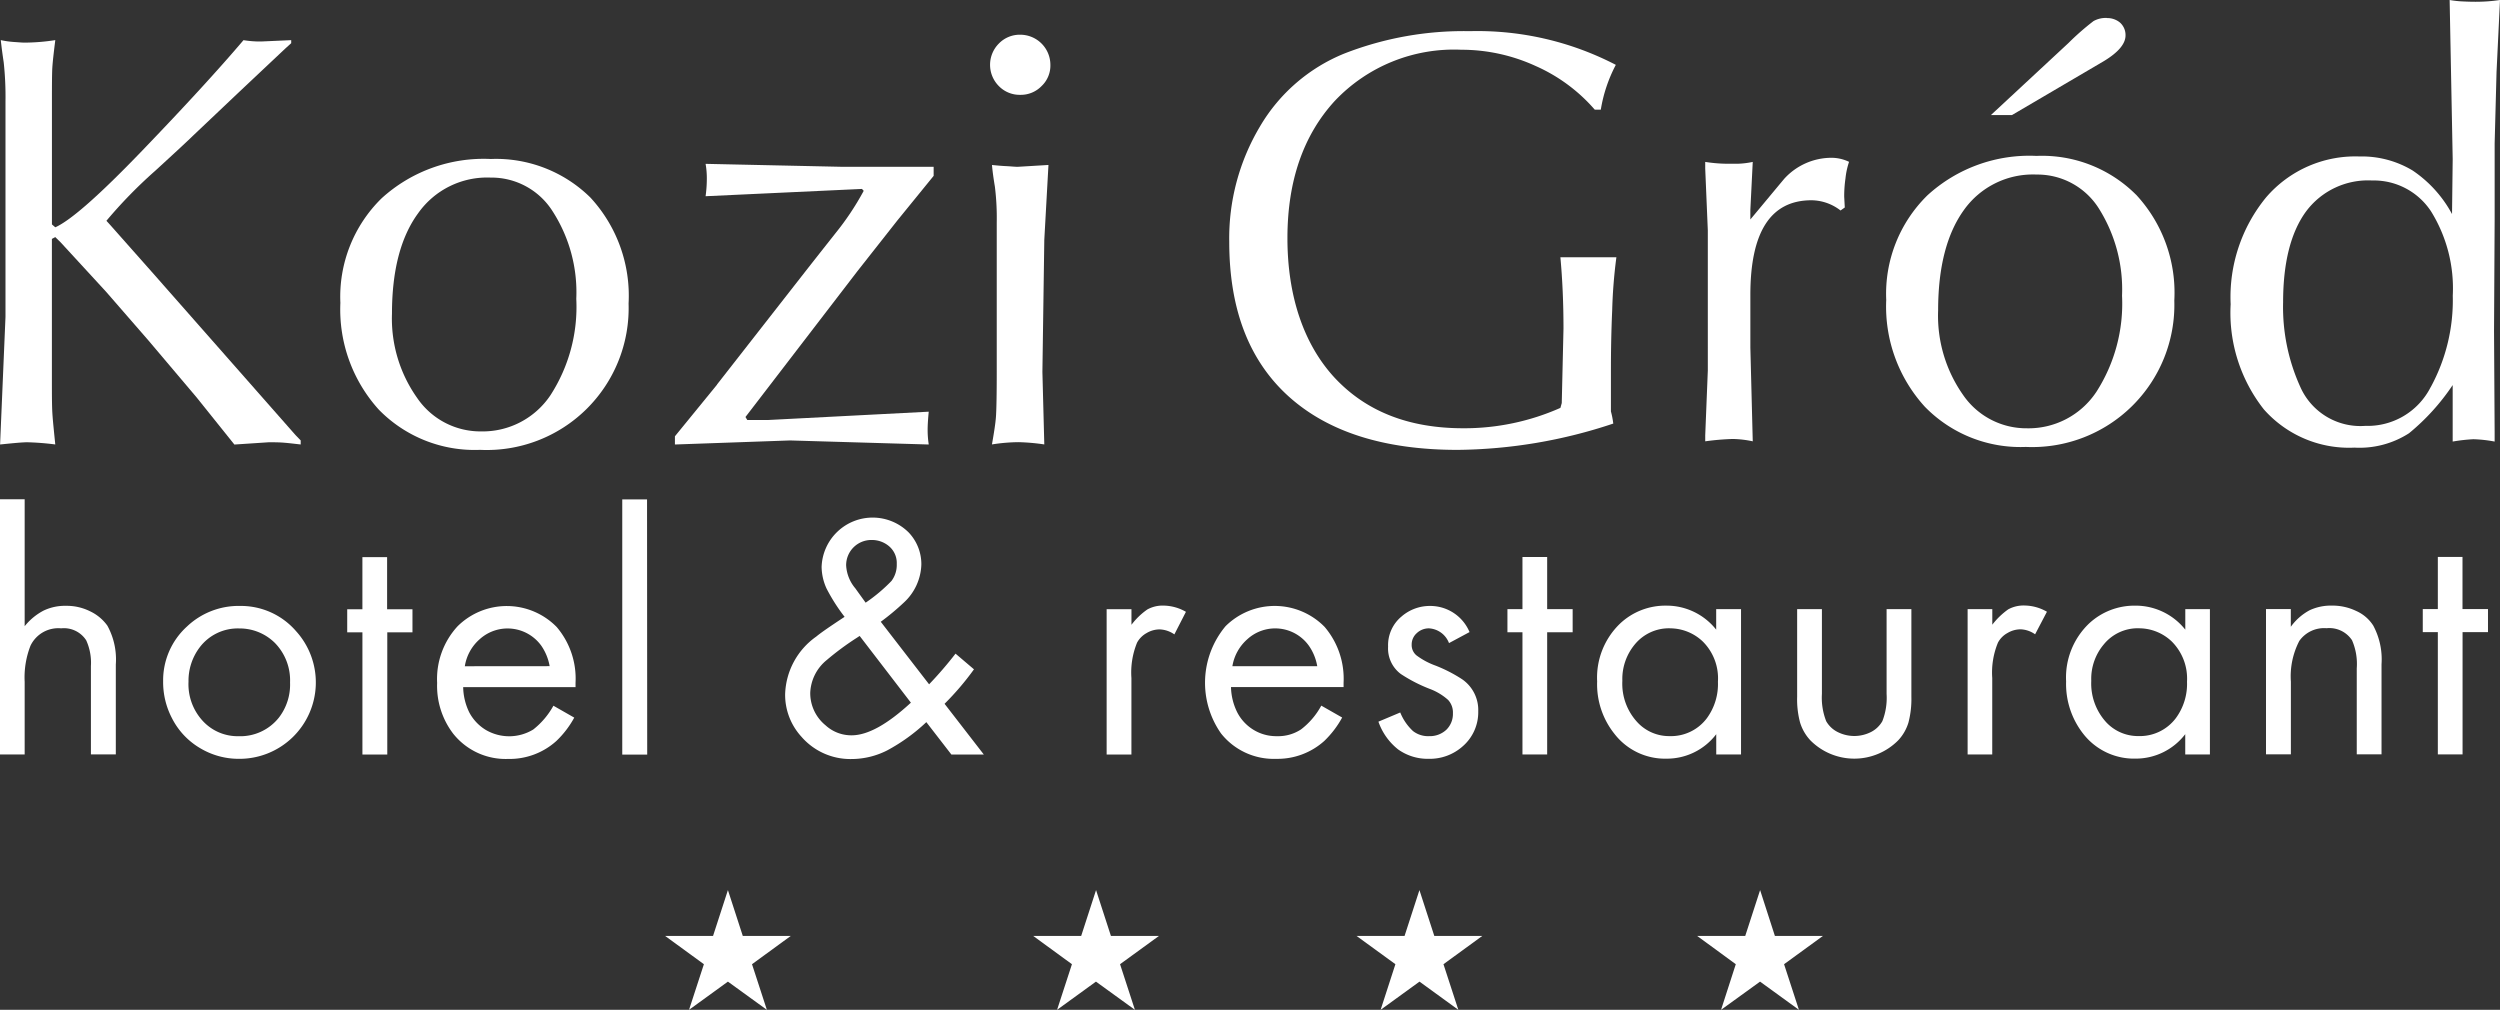
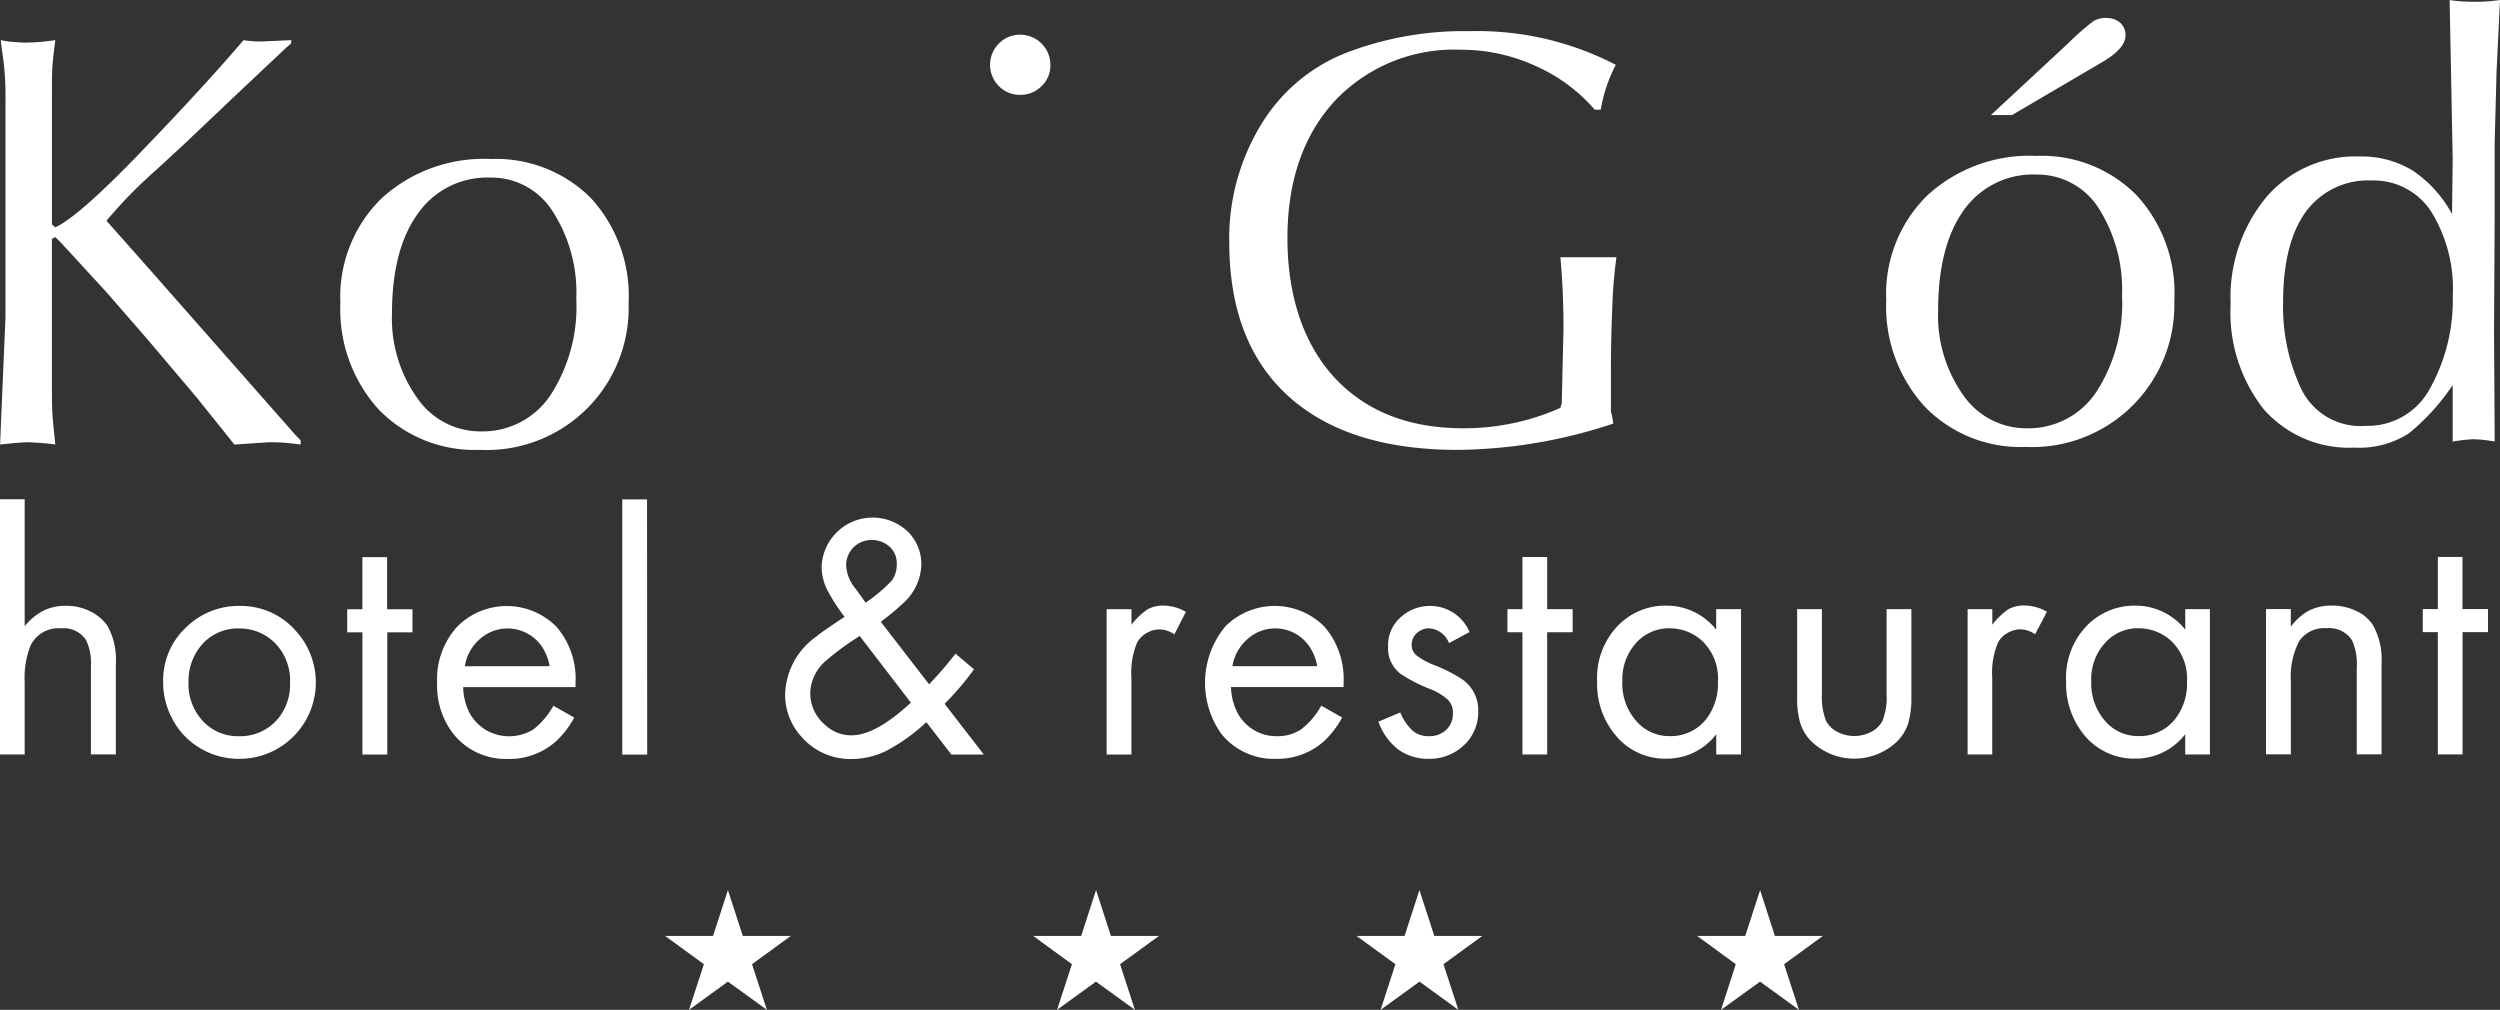
<svg xmlns="http://www.w3.org/2000/svg" id="Kozi_Grod-RGB-wlasx" data-name="Kozi Grod-RGB-wlasx" width="185" height="74.727" viewBox="0 0 185 74.727">
  <rect x="0" y="0" width="185" height="74.727" fill="#333333" stroke="none" />
-   <path id="Path_101043" data-name="Path 101043" d="M240.89,40.063c.3.027.64.064,1.021.082s.673.052.881.052l2.279-.137-.308,5.549-.14,9.769.14,5.363a15.248,15.248,0,0,0-1.917-.168,13.2,13.2,0,0,0-1.956.168c.149-.856.256-1.527.293-2.017s.061-1.6.061-3.346V44.32a18.887,18.887,0,0,0-.137-2.654c-.1-.594-.174-1.131-.216-1.6" transform="translate(-167.485 -27.853)" fill="#fff" />
  <path id="Path_101044" data-name="Path 101044" d="M242.664,12.879a2.147,2.147,0,0,1-1.581-.646,2.229,2.229,0,0,1,0-3.151,2.152,2.152,0,0,1,1.581-.652,2.232,2.232,0,0,1,2.231,2.231,2.094,2.094,0,0,1-.655,1.572,2.138,2.138,0,0,1-1.575.646" transform="translate(-167.166 -5.861)" fill="#fff" />
-   <path id="Path_101045" data-name="Path 101045" d="M167.021,56.12l5.963-7.63q1.294-1.655,2.794-3.553a20.337,20.337,0,0,0,2.1-3.151l-.131-.14-11.57.539a9.514,9.514,0,0,0,.091-1.246,6.184,6.184,0,0,0-.091-1.149l10.126.219h6.75v.67l-2.685,3.3-2.95,3.745-8.291,10.8.137.222h1.514l11.912-.616c-.052.533-.082.987-.082,1.374a7.228,7.228,0,0,0,.082,1.054l-10.263-.3-8.52.3V59.95l3.12-3.824Z" transform="translate(-113.963 -27.665)" fill="#fff" />
  <path id="Path_101046" data-name="Path 101046" d="M101.166,41.468a9.944,9.944,0,0,0-7.371-2.858,11.224,11.224,0,0,0-8.081,2.907A10.192,10.192,0,0,0,82.66,49.26a11.036,11.036,0,0,0,2.846,7.9,9.9,9.9,0,0,0,7.487,2.974,10.5,10.5,0,0,0,10.994-10.827,10.708,10.708,0,0,0-2.822-7.84ZM98.2,56.1a6.035,6.035,0,0,1-5.125,2.669,5.664,5.664,0,0,1-4.738-2.483,10.144,10.144,0,0,1-1.859-6.222q0-4.786,1.929-7.429a6.25,6.25,0,0,1,5.381-2.648,5.347,5.347,0,0,1,4.577,2.493,11.058,11.058,0,0,1,1.752,6.478A12.03,12.03,0,0,1,98.2,56.1Z" transform="translate(-57.472 -26.845)" fill="#fff" />
  <path id="Path_101047" data-name="Path 101047" d="M18.026,9.743a7.7,7.7,0,0,0,1.3.1l2.237-.1v.225l-.442.4-3.44,3.239L14.3,16.81c-.323.32-1.265,1.195-2.8,2.6a34.687,34.687,0,0,0-3.611,3.7l.28.308,3.151,3.556L21.878,38.963l.387.4v.3c-.439-.049-.847-.1-1.228-.131S20.3,39.5,19.9,39.5l-2.541.168-2.806-3.5-3.568-4.217L7.867,28.365,4.512,24.717l-.408-.4-.25.134v10.29c0,1.185,0,2.069.037,2.639s.119,1.344.213,2.282A20.237,20.237,0,0,0,2.04,39.5c-.238,0-.622.027-1.167.079s-.835.085-.853.085l.4-9.44V14.274a23.735,23.735,0,0,0-.131-2.883C.2,10.8.127,10.255.072,9.74a6.622,6.622,0,0,0,.99.14c.36.024.6.046.753.046A15.036,15.036,0,0,0,4.106,9.74c-.116.926-.192,1.594-.219,2.026s-.03,1.326-.03,2.691v8.922l.25.213c1.17-.527,3.318-2.435,6.457-5.7s5.631-5.982,7.472-8.151" transform="translate(-0.014 -6.772)" fill="#fff" />
  <path id="Path_101048" data-name="Path 101048" d="M559.816.131c-.244,0-.542-.006-.911-.024a7.4,7.4,0,0,1-1-.107l.226,11.765-.049,4.074a9.068,9.068,0,0,0-2.91-3.218,7.282,7.282,0,0,0-3.943-1.042,8.7,8.7,0,0,0-6.9,3.02A11.631,11.631,0,0,0,541.7,22.51a11.545,11.545,0,0,0,2.459,7.786,8.412,8.412,0,0,0,6.707,2.828A6.768,6.768,0,0,0,554.9,32.06a16.317,16.317,0,0,0,3.23-3.565v4.181a12.809,12.809,0,0,1,1.533-.174,9.9,9.9,0,0,1,1.572.174v-.713L561.19,24.5l.046-8.3V10.61l.14-5.281L561.632,0a12.251,12.251,0,0,1-1.816.131ZM556.5,28.65a5.227,5.227,0,0,1-4.83,2.864,4.863,4.863,0,0,1-4.735-2.709,14.276,14.276,0,0,1-1.353-6.439c0-2.922.567-5.162,1.685-6.7a5.713,5.713,0,0,1,4.9-2.31,5.064,5.064,0,0,1,4.364,2.288,10.8,10.8,0,0,1,1.606,6.238,13.432,13.432,0,0,1-1.633,6.768Z" transform="translate(-376.632)" fill="#fff" />
  <path id="Path_101049" data-name="Path 101049" d="M492.054,4.383a1.454,1.454,0,0,1,.981.341,1.236,1.236,0,0,1,.4.942c0,.616-.53,1.252-1.6,1.9l-6.8,3.992h-1.56l5.738-5.33a19.182,19.182,0,0,1,1.85-1.621,1.849,1.849,0,0,1,1-.232" transform="translate(-336.146 -3.045)" fill="#fff" />
  <path id="Path_101050" data-name="Path 101050" d="M476.544,40.73a9.838,9.838,0,0,0-7.362-2.87,11.172,11.172,0,0,0-8.069,2.913,10.2,10.2,0,0,0-3.053,7.746,11,11,0,0,0,2.855,7.9,9.871,9.871,0,0,0,7.469,2.977,10.524,10.524,0,0,0,10.994-10.836,10.647,10.647,0,0,0-2.831-7.831Zm-2.956,14.624a6.021,6.021,0,0,1-5.116,2.663,5.679,5.679,0,0,1-4.738-2.487,10.176,10.176,0,0,1-1.834-6.219q0-4.786,1.9-7.435a6.267,6.267,0,0,1,5.384-2.636,5.378,5.378,0,0,1,4.589,2.477,11.24,11.24,0,0,1,1.737,6.488,12.088,12.088,0,0,1-1.92,7.149Z" transform="translate(-318.479 -26.323)" fill="#fff" />
-   <path id="Path_101051" data-name="Path 101051" d="M414.292,43.689l-.192-4.571v-.494a10.938,10.938,0,0,0,1.722.137h.658a6.068,6.068,0,0,0,1.137-.137l-.177,3.553v.707c.841-1.006,1.67-2.008,2.508-3.011a4.736,4.736,0,0,1,3.489-1.554,3.019,3.019,0,0,1,1.307.3,5.679,5.679,0,0,0-.265,1.228,9.26,9.26,0,0,0-.094,1.35l.043.8-.314.222a3.553,3.553,0,0,0-2.151-.756q-4.525,0-4.522,7.009v3.9l.177,6.929a7.69,7.69,0,0,0-1.481-.174,18.747,18.747,0,0,0-2.036.174v-.445l.192-4.8Z" transform="translate(-287.914 -26.643)" fill="#fff" />
  <path id="Path_101052" data-name="Path 101052" d="M315.685,8.937a12.134,12.134,0,0,0-9.361,3.791c-2.319,2.532-3.5,5.912-3.5,10.15s1.179,7.822,3.486,10.324c2.331,2.5,5.494,3.745,9.526,3.745a17.531,17.531,0,0,0,7.188-1.508l.1-.357.128-5.512q0-2.779-.229-5.275h4.144a37.367,37.367,0,0,0-.311,3.925c-.07,1.588-.094,3.069-.094,4.458V35.7a6.306,6.306,0,0,1,.174.9,37.283,37.283,0,0,1-11.515,1.947q-8.136,0-12.524-3.971c-2.925-2.654-4.379-6.454-4.379-11.43a16.151,16.151,0,0,1,2.273-8.529,12.835,12.835,0,0,1,6.268-5.409,24.3,24.3,0,0,1,9.257-1.646,22.219,22.219,0,0,1,10.809,2.493,10.826,10.826,0,0,0-1.112,3.318h-.445a12.448,12.448,0,0,0-4.382-3.236,13.162,13.162,0,0,0-5.5-1.2" transform="translate(-207.554 -5.256)" fill="#fff" />
-   <path id="Path_101053" data-name="Path 101053" d="M182.23,131.069v9.044H180.4v-9.044h-1.115V129.36H180.4V125.5h1.825v3.858h1.886v1.709H182.23Zm-14.55-1.709h1.84v1.31a4.133,4.133,0,0,1,1.39-1.222,3.734,3.734,0,0,1,1.673-.344,4.02,4.02,0,0,1,1.783.4,2.868,2.868,0,0,1,1.255,1.079,5.288,5.288,0,0,1,.612,2.861v6.667H174.4v-6.366a4.395,4.395,0,0,0-.35-2.078,2.01,2.01,0,0,0-1.883-.89,2.248,2.248,0,0,0-2.017.939,5.688,5.688,0,0,0-.625,3.02v5.375h-1.841V129.354Zm-9.419,1.42a3.248,3.248,0,0,0-2.578,1.191,3.949,3.949,0,0,0-.929,2.7,4.247,4.247,0,0,0,1.112,3.072,3.217,3.217,0,0,0,2.383,1.015,3.33,3.33,0,0,0,2.77-1.335,4.275,4.275,0,0,0,.82-2.691,3.881,3.881,0,0,0-1.124-2.968,3.514,3.514,0,0,0-2.447-.981m3.44-1.42h1.825v10.754h-1.825v-1.5a4.611,4.611,0,0,1-3.675,1.81,4.763,4.763,0,0,1-3.879-1.844,5.978,5.978,0,0,1-1.262-3.87,5.523,5.523,0,0,1,1.694-4.281A4.922,4.922,0,0,1,158,129.107a4.693,4.693,0,0,1,3.712,1.777V129.36Zm-16.1,0h1.822v1.155a5.44,5.44,0,0,1,1.179-1.137,2.362,2.362,0,0,1,1.237-.283,3.366,3.366,0,0,1,1.627.46l-.875,1.67a1.989,1.989,0,0,0-1.06-.369,1.9,1.9,0,0,0-.981.271,1.76,1.76,0,0,0-.707.71,5.789,5.789,0,0,0-.424,2.618v5.662h-1.822V129.366Zm-10.787,0v6.277a4.78,4.78,0,0,0,.317,2.017,2,2,0,0,0,.844.8,2.737,2.737,0,0,0,2.474,0,2.035,2.035,0,0,0,.838-.8,4.74,4.74,0,0,0,.314-2.017v-6.277h1.834v6.478a6.862,6.862,0,0,1-.216,1.914,3.324,3.324,0,0,1-.759,1.319,4.576,4.576,0,0,1-6.5,0,3.389,3.389,0,0,1-.762-1.319,6.64,6.64,0,0,1-.216-1.914v-6.478Zm-11.263,1.42a3.267,3.267,0,0,0-2.581,1.191,4.005,4.005,0,0,0-.923,2.7,4.189,4.189,0,0,0,1.121,3.072,3.192,3.192,0,0,0,2.374,1.015,3.317,3.317,0,0,0,2.767-1.335,4.271,4.271,0,0,0,.811-2.691,3.843,3.843,0,0,0-1.115-2.968,3.516,3.516,0,0,0-2.45-.981m3.44-1.42h1.834V140.12h-1.834v-1.5a4.587,4.587,0,0,1-3.669,1.81,4.729,4.729,0,0,1-3.87-1.844,5.869,5.869,0,0,1-1.274-3.87,5.544,5.544,0,0,1,1.694-4.281,4.884,4.884,0,0,1,3.4-1.329,4.681,4.681,0,0,1,3.715,1.777v-1.524Zm-12.512,1.71v9.044h-1.828v-9.044h-1.112v-1.709h1.112v-3.858h1.828v3.858h1.886v1.709Zm-5.753-.009-1.511.811a1.686,1.686,0,0,0-1.49-1.091,1.3,1.3,0,0,0-.9.36,1.116,1.116,0,0,0-.372.844.993.993,0,0,0,.35.792,5.4,5.4,0,0,0,1.38.747,10.616,10.616,0,0,1,2.02,1.036,2.763,2.763,0,0,1,1.176,2.362,3.335,3.335,0,0,1-1.152,2.59,3.656,3.656,0,0,1-2.511.923,3.767,3.767,0,0,1-2.258-.689,4.5,4.5,0,0,1-1.466-2.06l1.615-.68a3.834,3.834,0,0,0,.942,1.374,1.823,1.823,0,0,0,1.207.378,1.78,1.78,0,0,0,1.268-.478,1.639,1.639,0,0,0,.481-1.216,1.365,1.365,0,0,0-.357-.987,4.278,4.278,0,0,0-1.368-.82,11.241,11.241,0,0,1-2.133-1.1,2.358,2.358,0,0,1-.939-2.023,2.755,2.755,0,0,1,1-2.234,3.189,3.189,0,0,1,2.109-.777,3.151,3.151,0,0,1,2.922,1.944M97.475,133.58a3.757,3.757,0,0,0-.613-1.5,3.059,3.059,0,0,0-4.553-.494,3.394,3.394,0,0,0-1.112,2h6.277Zm1.944,1.554H91.094a4.394,4.394,0,0,0,.457,1.859,3.255,3.255,0,0,0,1.222,1.31,3.213,3.213,0,0,0,1.713.463,3.085,3.085,0,0,0,1.789-.5,5.508,5.508,0,0,0,1.5-1.761l1.545.881A7.142,7.142,0,0,1,98,139.117a5.177,5.177,0,0,1-3.568,1.326,4.967,4.967,0,0,1-4.074-1.877,6.531,6.531,0,0,1,.332-7.938,5.169,5.169,0,0,1,7.335.055,5.912,5.912,0,0,1,1.4,4.126v.326Zm-17.525-5.765h1.834v1.155a5.117,5.117,0,0,1,1.179-1.137,2.346,2.346,0,0,1,1.231-.283,3.389,3.389,0,0,1,1.621.46l-.856,1.67a2.024,2.024,0,0,0-1.067-.369,1.885,1.885,0,0,0-.987.271,1.78,1.78,0,0,0-.707.71,5.85,5.85,0,0,0-.417,2.618v5.662H81.891V129.372Zm-17.838-.481a12.087,12.087,0,0,0,1.914-1.609,1.976,1.976,0,0,0,.39-1.258,1.626,1.626,0,0,0-.576-1.316,1.957,1.957,0,0,0-1.286-.457,1.863,1.863,0,0,0-1.883,1.889,2.87,2.87,0,0,0,.683,1.694c.424.594.676.935.759,1.057m-.436,2.456-.247.162a20.647,20.647,0,0,0-2.2,1.63,3.282,3.282,0,0,0-1.216,2.426,3.07,3.07,0,0,0,1.134,2.4,2.813,2.813,0,0,0,1.926.74c1.191,0,2.654-.814,4.388-2.416l-3.788-4.933Zm1.548-1.054,3.584,4.638a27.858,27.858,0,0,0,1.956-2.27l1.365,1.161a20.524,20.524,0,0,1-2.176,2.551l2.907,3.757h-2.4l-1.856-2.4a13.539,13.539,0,0,1-2.883,2.084,5.838,5.838,0,0,1-2.633.646A4.789,4.789,0,0,1,59.3,138.8a4.594,4.594,0,0,1-1.2-3.148,5.415,5.415,0,0,1,2.3-4.254c.369-.308,1.07-.783,2.1-1.463a13.426,13.426,0,0,1-1.338-2.1,3.966,3.966,0,0,1-.363-1.594,3.779,3.779,0,0,1,6.439-2.554,3.4,3.4,0,0,1,.942,2.377,3.983,3.983,0,0,1-1.3,2.819,18.043,18.043,0,0,1-1.7,1.414m-17.287,9.833H46.047V121.245h1.834Zm-7.219-6.545a3.844,3.844,0,0,0-.609-1.5,3.076,3.076,0,0,0-4.568-.494,3.346,3.346,0,0,0-1.1,2Zm1.929,1.554H34.275A4.442,4.442,0,0,0,34.723,137a3.332,3.332,0,0,0,1.237,1.31,3.424,3.424,0,0,0,3.5-.037,5.786,5.786,0,0,0,1.493-1.761l1.542.881a7.073,7.073,0,0,1-1.326,1.731,5.168,5.168,0,0,1-3.571,1.326,4.955,4.955,0,0,1-4.068-1.877,5.828,5.828,0,0,1-1.182-3.745,5.76,5.76,0,0,1,1.511-4.193,5.172,5.172,0,0,1,7.338.055,5.892,5.892,0,0,1,1.393,4.126v.326Zm-13.944-4.056v9.044H26.819v-9.044H25.694v-1.71h1.124v-3.858h1.828v3.858h1.877v1.71Zm-10.967-.289a3.529,3.529,0,0,0-2.91,1.393,4.093,4.093,0,0,0-.832,2.544,4,4,0,0,0,1.121,2.977,3.506,3.506,0,0,0,2.581,1.06,3.642,3.642,0,0,0,2.989-1.38,4,4,0,0,0,.823-2.593,3.957,3.957,0,0,0-1.124-2.931,3.706,3.706,0,0,0-2.651-1.07m.009-1.664a5.386,5.386,0,0,1,4.2,1.853,5.653,5.653,0,0,1-4.226,9.459,5.547,5.547,0,0,1-2.867-.792,5.408,5.408,0,0,1-2.078-2.212,5.772,5.772,0,0,1-.655-2.746,5.377,5.377,0,0,1,1.758-4.035,5.552,5.552,0,0,1,3.867-1.53M0,121.233H1.825v9.395a4.427,4.427,0,0,1,1.4-1.155,3.67,3.67,0,0,1,1.67-.353,3.856,3.856,0,0,1,1.761.4,3.3,3.3,0,0,1,1.289,1.067,5.182,5.182,0,0,1,.625,2.87v6.658H6.728v-6.539a4.013,4.013,0,0,0-.347-1.9,1.959,1.959,0,0,0-1.856-.89,2.28,2.28,0,0,0-2.27,1.289,6.448,6.448,0,0,0-.43,2.669v5.375H0V121.23Z" transform="translate(0 -84.289)" fill="#fff" />
+   <path id="Path_101053" data-name="Path 101053" d="M182.23,131.069v9.044H180.4v-9.044h-1.115V129.36H180.4V125.5h1.825v3.858h1.886v1.709H182.23Zm-14.55-1.709h1.84v1.31a4.133,4.133,0,0,1,1.39-1.222,3.734,3.734,0,0,1,1.673-.344,4.02,4.02,0,0,1,1.783.4,2.868,2.868,0,0,1,1.255,1.079,5.288,5.288,0,0,1,.612,2.861v6.667H174.4v-6.366a4.395,4.395,0,0,0-.35-2.078,2.01,2.01,0,0,0-1.883-.89,2.248,2.248,0,0,0-2.017.939,5.688,5.688,0,0,0-.625,3.02v5.375h-1.841V129.354Zm-9.419,1.42a3.248,3.248,0,0,0-2.578,1.191,3.949,3.949,0,0,0-.929,2.7,4.247,4.247,0,0,0,1.112,3.072,3.217,3.217,0,0,0,2.383,1.015,3.33,3.33,0,0,0,2.77-1.335,4.275,4.275,0,0,0,.82-2.691,3.881,3.881,0,0,0-1.124-2.968,3.514,3.514,0,0,0-2.447-.981m3.44-1.42h1.825v10.754h-1.825v-1.5a4.611,4.611,0,0,1-3.675,1.81,4.763,4.763,0,0,1-3.879-1.844,5.978,5.978,0,0,1-1.262-3.87,5.523,5.523,0,0,1,1.694-4.281A4.922,4.922,0,0,1,158,129.107a4.693,4.693,0,0,1,3.712,1.777Zm-16.1,0h1.822v1.155a5.44,5.44,0,0,1,1.179-1.137,2.362,2.362,0,0,1,1.237-.283,3.366,3.366,0,0,1,1.627.46l-.875,1.67a1.989,1.989,0,0,0-1.06-.369,1.9,1.9,0,0,0-.981.271,1.76,1.76,0,0,0-.707.71,5.789,5.789,0,0,0-.424,2.618v5.662h-1.822V129.366Zm-10.787,0v6.277a4.78,4.78,0,0,0,.317,2.017,2,2,0,0,0,.844.8,2.737,2.737,0,0,0,2.474,0,2.035,2.035,0,0,0,.838-.8,4.74,4.74,0,0,0,.314-2.017v-6.277h1.834v6.478a6.862,6.862,0,0,1-.216,1.914,3.324,3.324,0,0,1-.759,1.319,4.576,4.576,0,0,1-6.5,0,3.389,3.389,0,0,1-.762-1.319,6.64,6.64,0,0,1-.216-1.914v-6.478Zm-11.263,1.42a3.267,3.267,0,0,0-2.581,1.191,4.005,4.005,0,0,0-.923,2.7,4.189,4.189,0,0,0,1.121,3.072,3.192,3.192,0,0,0,2.374,1.015,3.317,3.317,0,0,0,2.767-1.335,4.271,4.271,0,0,0,.811-2.691,3.843,3.843,0,0,0-1.115-2.968,3.516,3.516,0,0,0-2.45-.981m3.44-1.42h1.834V140.12h-1.834v-1.5a4.587,4.587,0,0,1-3.669,1.81,4.729,4.729,0,0,1-3.87-1.844,5.869,5.869,0,0,1-1.274-3.87,5.544,5.544,0,0,1,1.694-4.281,4.884,4.884,0,0,1,3.4-1.329,4.681,4.681,0,0,1,3.715,1.777v-1.524Zm-12.512,1.71v9.044h-1.828v-9.044h-1.112v-1.709h1.112v-3.858h1.828v3.858h1.886v1.709Zm-5.753-.009-1.511.811a1.686,1.686,0,0,0-1.49-1.091,1.3,1.3,0,0,0-.9.36,1.116,1.116,0,0,0-.372.844.993.993,0,0,0,.35.792,5.4,5.4,0,0,0,1.38.747,10.616,10.616,0,0,1,2.02,1.036,2.763,2.763,0,0,1,1.176,2.362,3.335,3.335,0,0,1-1.152,2.59,3.656,3.656,0,0,1-2.511.923,3.767,3.767,0,0,1-2.258-.689,4.5,4.5,0,0,1-1.466-2.06l1.615-.68a3.834,3.834,0,0,0,.942,1.374,1.823,1.823,0,0,0,1.207.378,1.78,1.78,0,0,0,1.268-.478,1.639,1.639,0,0,0,.481-1.216,1.365,1.365,0,0,0-.357-.987,4.278,4.278,0,0,0-1.368-.82,11.241,11.241,0,0,1-2.133-1.1,2.358,2.358,0,0,1-.939-2.023,2.755,2.755,0,0,1,1-2.234,3.189,3.189,0,0,1,2.109-.777,3.151,3.151,0,0,1,2.922,1.944M97.475,133.58a3.757,3.757,0,0,0-.613-1.5,3.059,3.059,0,0,0-4.553-.494,3.394,3.394,0,0,0-1.112,2h6.277Zm1.944,1.554H91.094a4.394,4.394,0,0,0,.457,1.859,3.255,3.255,0,0,0,1.222,1.31,3.213,3.213,0,0,0,1.713.463,3.085,3.085,0,0,0,1.789-.5,5.508,5.508,0,0,0,1.5-1.761l1.545.881A7.142,7.142,0,0,1,98,139.117a5.177,5.177,0,0,1-3.568,1.326,4.967,4.967,0,0,1-4.074-1.877,6.531,6.531,0,0,1,.332-7.938,5.169,5.169,0,0,1,7.335.055,5.912,5.912,0,0,1,1.4,4.126v.326Zm-17.525-5.765h1.834v1.155a5.117,5.117,0,0,1,1.179-1.137,2.346,2.346,0,0,1,1.231-.283,3.389,3.389,0,0,1,1.621.46l-.856,1.67a2.024,2.024,0,0,0-1.067-.369,1.885,1.885,0,0,0-.987.271,1.78,1.78,0,0,0-.707.71,5.85,5.85,0,0,0-.417,2.618v5.662H81.891V129.372Zm-17.838-.481a12.087,12.087,0,0,0,1.914-1.609,1.976,1.976,0,0,0,.39-1.258,1.626,1.626,0,0,0-.576-1.316,1.957,1.957,0,0,0-1.286-.457,1.863,1.863,0,0,0-1.883,1.889,2.87,2.87,0,0,0,.683,1.694c.424.594.676.935.759,1.057m-.436,2.456-.247.162a20.647,20.647,0,0,0-2.2,1.63,3.282,3.282,0,0,0-1.216,2.426,3.07,3.07,0,0,0,1.134,2.4,2.813,2.813,0,0,0,1.926.74c1.191,0,2.654-.814,4.388-2.416l-3.788-4.933Zm1.548-1.054,3.584,4.638a27.858,27.858,0,0,0,1.956-2.27l1.365,1.161a20.524,20.524,0,0,1-2.176,2.551l2.907,3.757h-2.4l-1.856-2.4a13.539,13.539,0,0,1-2.883,2.084,5.838,5.838,0,0,1-2.633.646A4.789,4.789,0,0,1,59.3,138.8a4.594,4.594,0,0,1-1.2-3.148,5.415,5.415,0,0,1,2.3-4.254c.369-.308,1.07-.783,2.1-1.463a13.426,13.426,0,0,1-1.338-2.1,3.966,3.966,0,0,1-.363-1.594,3.779,3.779,0,0,1,6.439-2.554,3.4,3.4,0,0,1,.942,2.377,3.983,3.983,0,0,1-1.3,2.819,18.043,18.043,0,0,1-1.7,1.414m-17.287,9.833H46.047V121.245h1.834Zm-7.219-6.545a3.844,3.844,0,0,0-.609-1.5,3.076,3.076,0,0,0-4.568-.494,3.346,3.346,0,0,0-1.1,2Zm1.929,1.554H34.275A4.442,4.442,0,0,0,34.723,137a3.332,3.332,0,0,0,1.237,1.31,3.424,3.424,0,0,0,3.5-.037,5.786,5.786,0,0,0,1.493-1.761l1.542.881a7.073,7.073,0,0,1-1.326,1.731,5.168,5.168,0,0,1-3.571,1.326,4.955,4.955,0,0,1-4.068-1.877,5.828,5.828,0,0,1-1.182-3.745,5.76,5.76,0,0,1,1.511-4.193,5.172,5.172,0,0,1,7.338.055,5.892,5.892,0,0,1,1.393,4.126v.326Zm-13.944-4.056v9.044H26.819v-9.044H25.694v-1.71h1.124v-3.858h1.828v3.858h1.877v1.71Zm-10.967-.289a3.529,3.529,0,0,0-2.91,1.393,4.093,4.093,0,0,0-.832,2.544,4,4,0,0,0,1.121,2.977,3.506,3.506,0,0,0,2.581,1.06,3.642,3.642,0,0,0,2.989-1.38,4,4,0,0,0,.823-2.593,3.957,3.957,0,0,0-1.124-2.931,3.706,3.706,0,0,0-2.651-1.07m.009-1.664a5.386,5.386,0,0,1,4.2,1.853,5.653,5.653,0,0,1-4.226,9.459,5.547,5.547,0,0,1-2.867-.792,5.408,5.408,0,0,1-2.078-2.212,5.772,5.772,0,0,1-.655-2.746,5.377,5.377,0,0,1,1.758-4.035,5.552,5.552,0,0,1,3.867-1.53M0,121.233H1.825v9.395a4.427,4.427,0,0,1,1.4-1.155,3.67,3.67,0,0,1,1.67-.353,3.856,3.856,0,0,1,1.761.4,3.3,3.3,0,0,1,1.289,1.067,5.182,5.182,0,0,1,.625,2.87v6.658H6.728v-6.539a4.013,4.013,0,0,0-.347-1.9,1.959,1.959,0,0,0-1.856-.89,2.28,2.28,0,0,0-2.27,1.289,6.448,6.448,0,0,0-.43,2.669v5.375H0V121.23Z" transform="translate(0 -84.289)" fill="#fff" />
  <path id="Path_101054" data-name="Path 101054" d="M161.51,219.542h3.55l1.1-3.392,1.1,3.392h3.553l-2.87,2.093,1.1,3.376-2.883-2.087-2.877,2.087,1.1-3.376Z" transform="translate(-112.294 -150.284)" fill="#fff" />
  <path id="Path_101055" data-name="Path 101055" d="M412.14,219.542H415.7l1.1-3.392,1.094,3.392h3.556l-2.877,2.093,1.1,3.376-2.877-2.087-2.886,2.087L415,221.635Z" transform="translate(-286.552 -150.284)" fill="#fff" />
  <path id="Path_101056" data-name="Path 101056" d="M329.42,219.542h3.556l1.1-3.392,1.1,3.392h3.553l-2.874,2.093,1.1,3.376-2.874-2.087-2.877,2.087,1.094-3.376Z" transform="translate(-229.038 -150.284)" fill="#fff" />
  <path id="Path_101057" data-name="Path 101057" d="M250.9,219.542h3.553l1.1-3.392,1.1,3.392h3.556l-2.88,2.093,1.1,3.376-2.883-2.087-2.877,2.087,1.1-3.376Z" transform="translate(-174.445 -150.284)" fill="#fff" />
</svg>